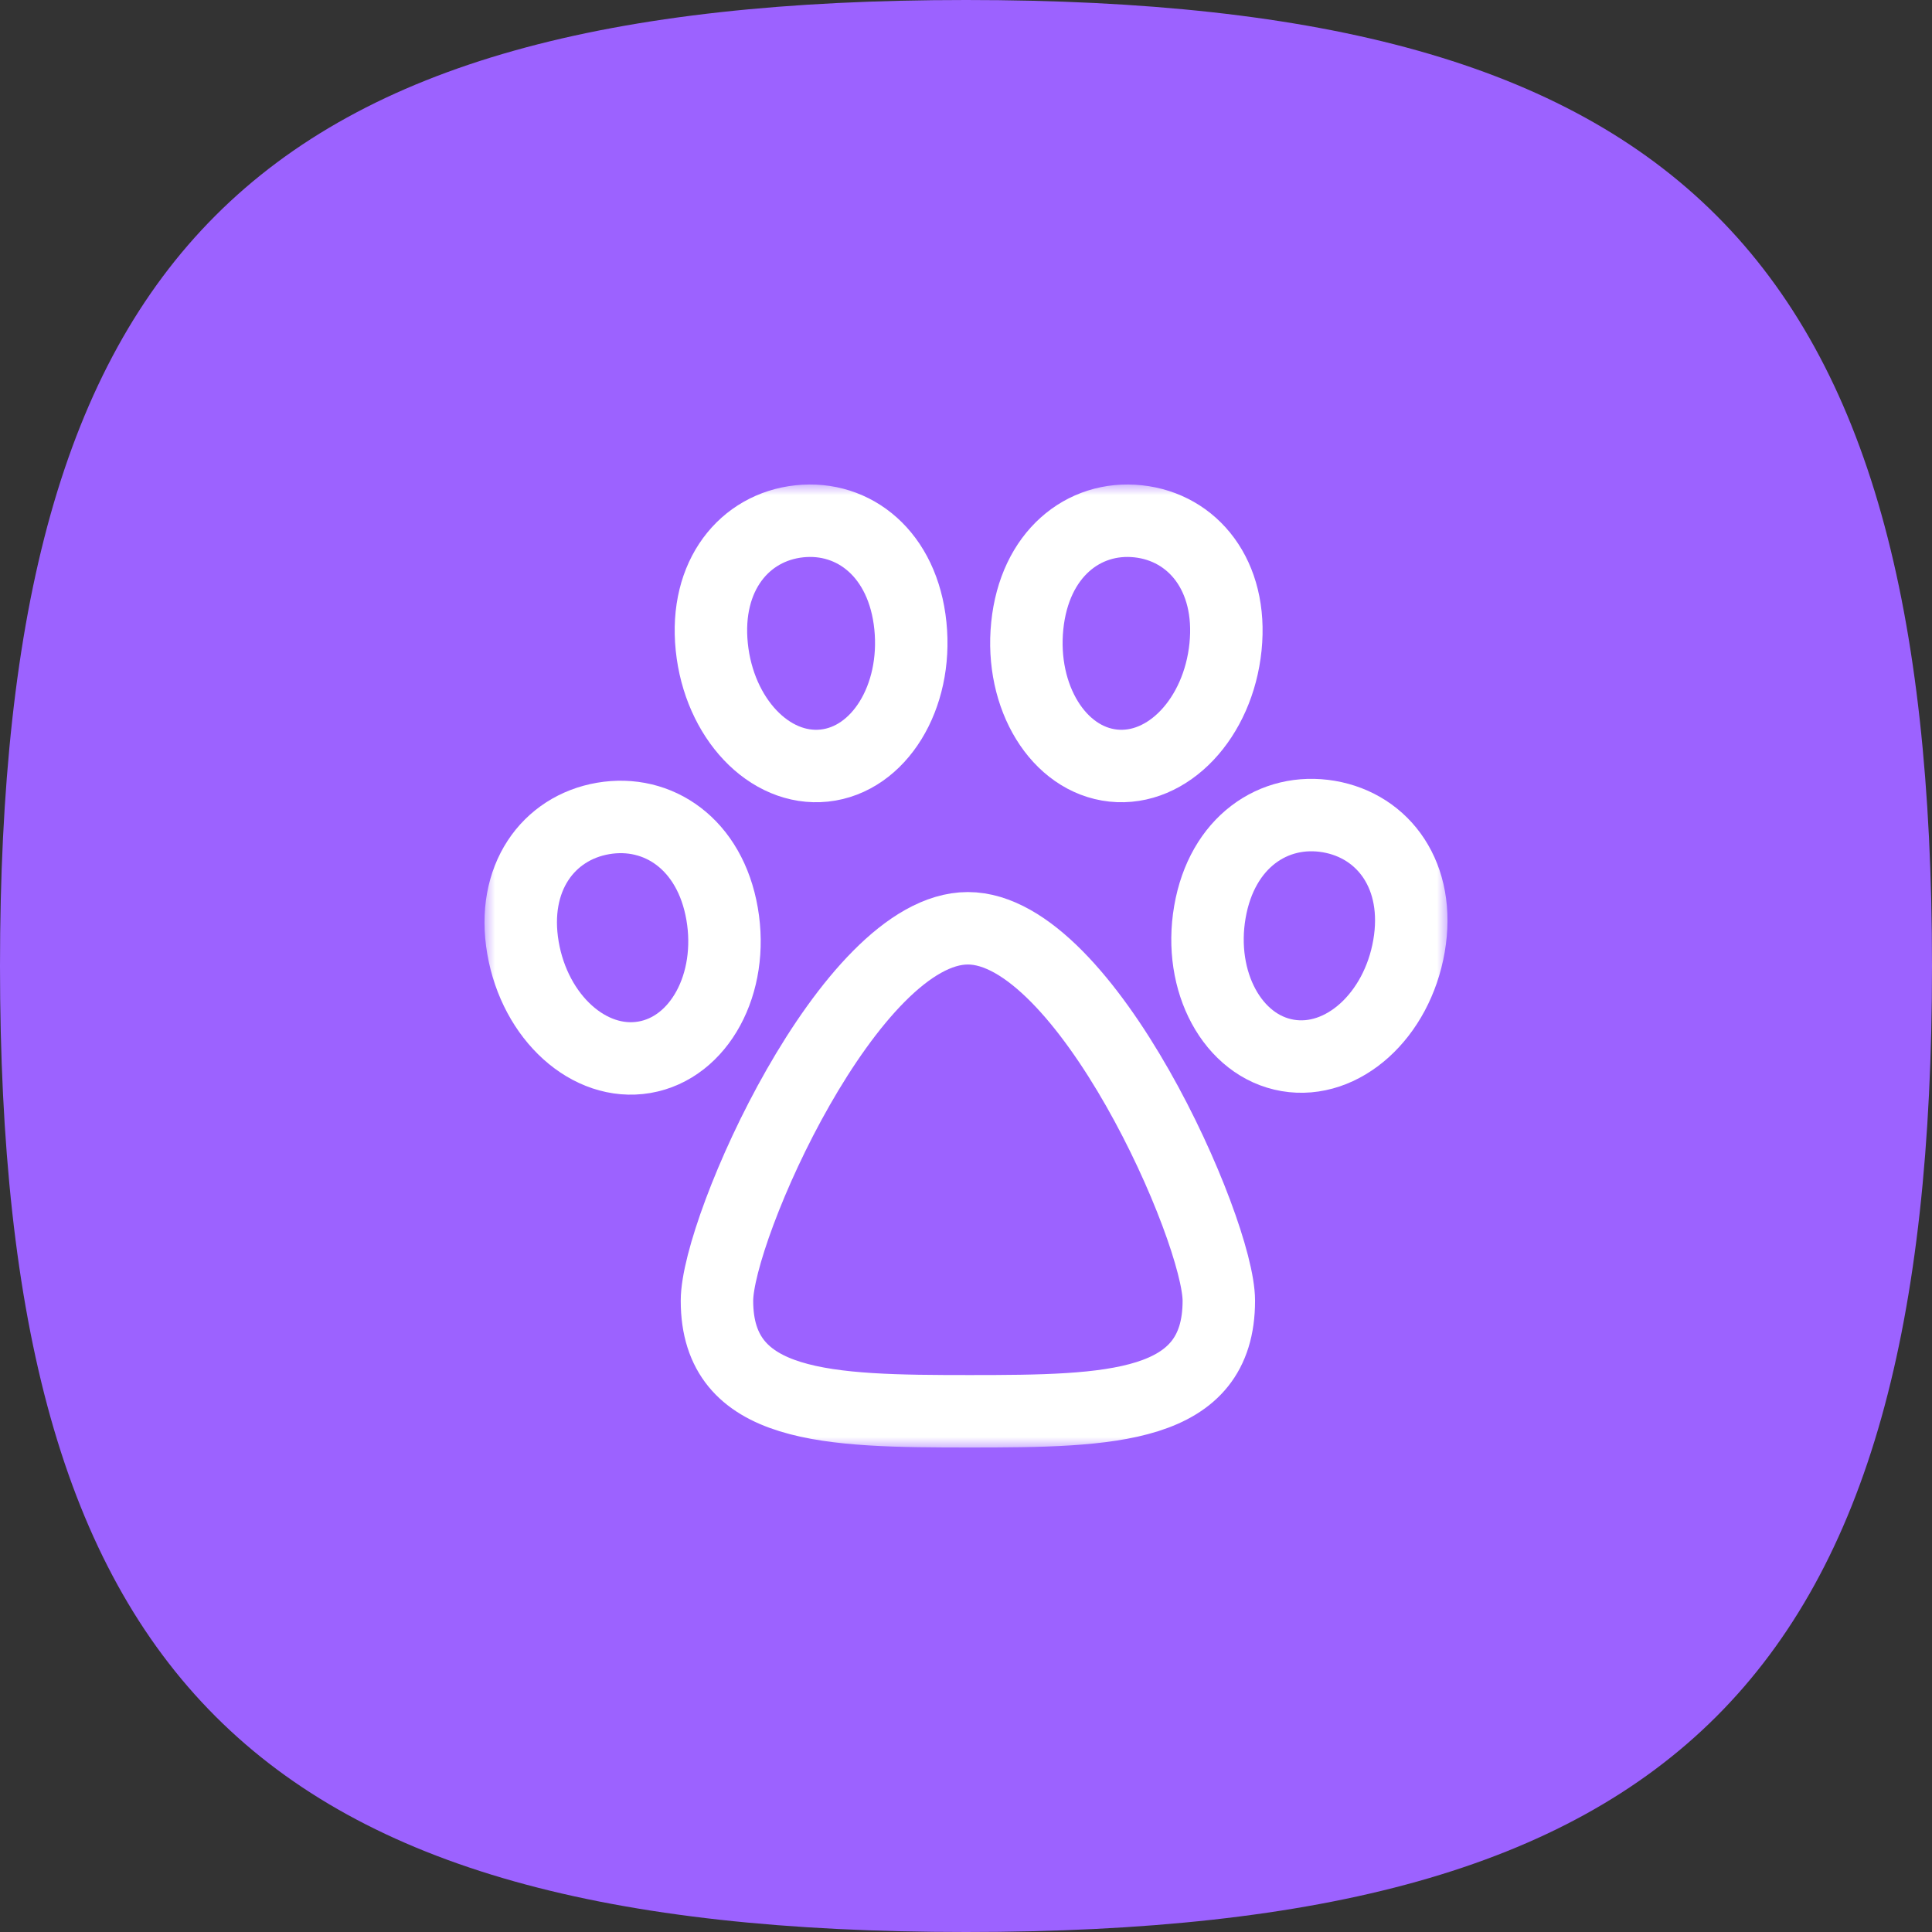
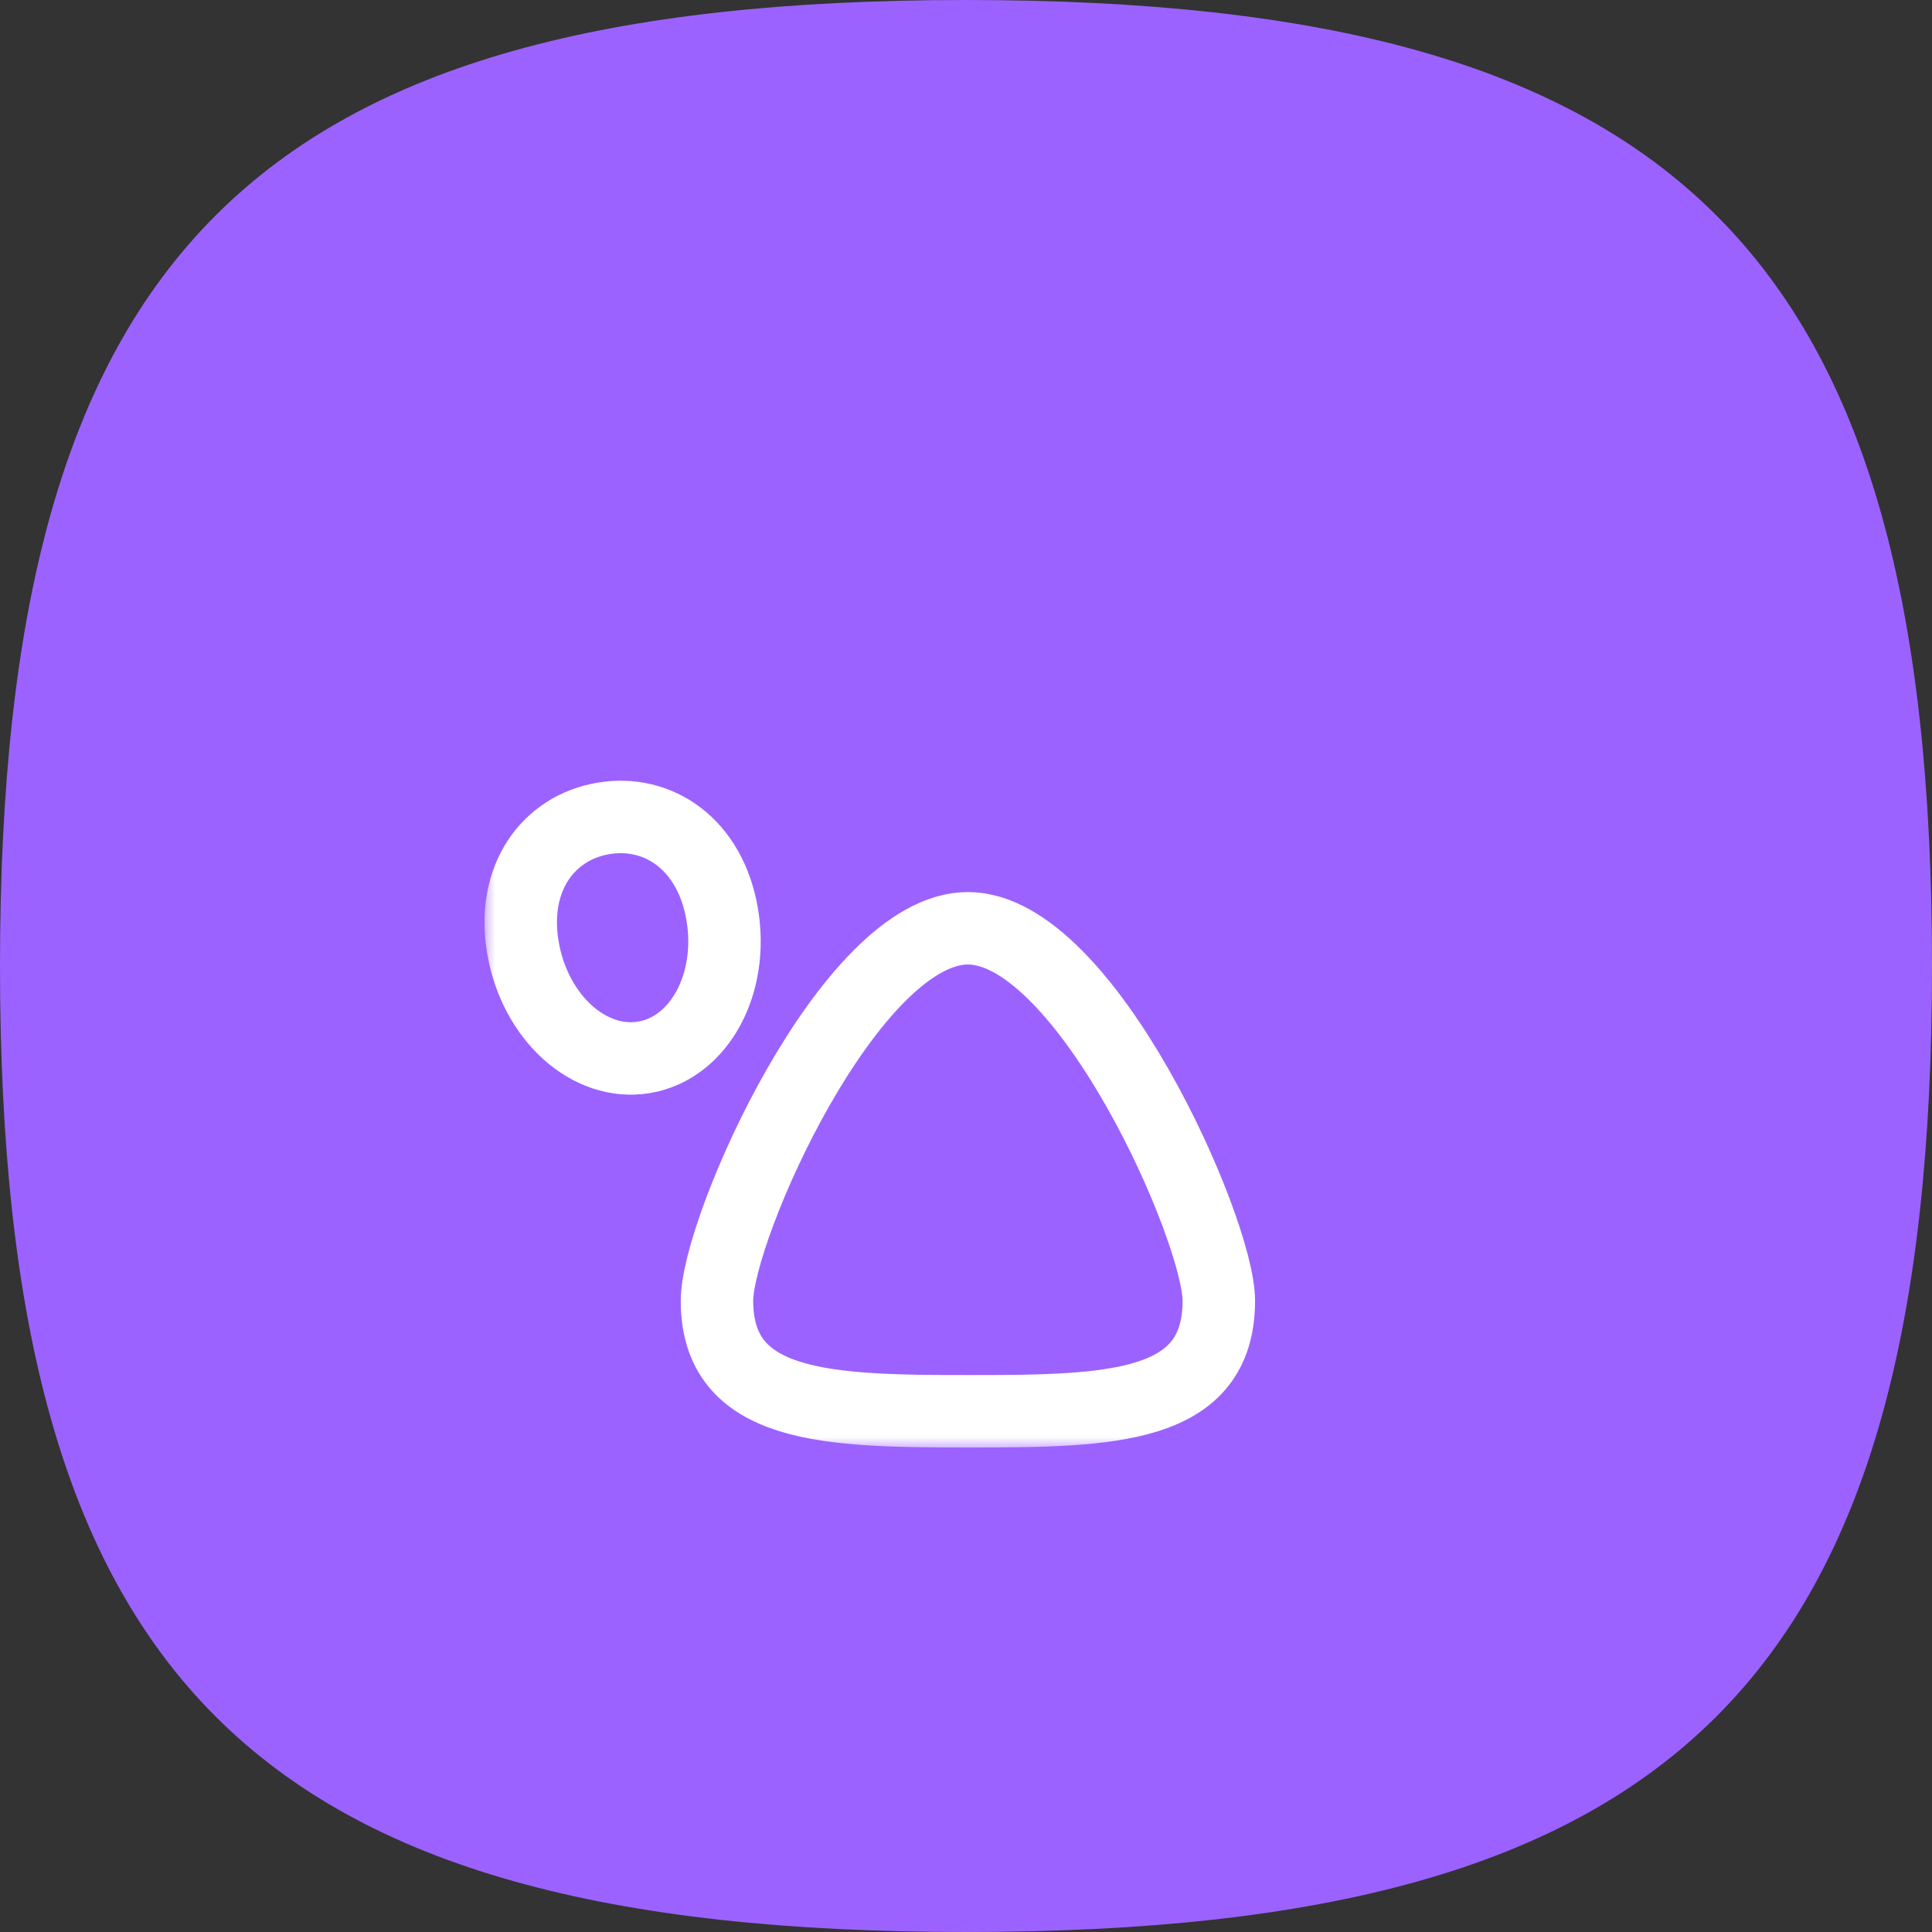
<svg xmlns="http://www.w3.org/2000/svg" width="80" height="80" viewBox="0 0 80 80" fill="none">
  <rect x="0" y="0" width="80" height="80" fill="#333333" stroke="none" />
  <path fill-rule="evenodd" clip-rule="evenodd" d="M40 0C10.467 0 0 10.465 0 40C0 69.531 10.467 80 40 80C69.533 80 80 69.531 80 40C80 10.465 69.533 0 40 0Z" fill="#9C62FF" />
  <g clip-path="url(#clip0_2003_22)">
    <mask id="mask0_2003_22" style="mask-type:luminance" maskUnits="userSpaceOnUse" x="20" y="20" width="40" height="40">
      <path d="M20 20H60V60H20V20Z" fill="white" />
    </mask>
    <g mask="url(#mask0_2003_22)">
      <path d="M21.656 39.251C22.155 42.141 24.404 44.169 26.681 43.78C28.958 43.391 30.4 40.733 29.901 37.842C29.403 34.951 27.253 33.501 24.976 33.89C22.7 34.279 21.158 36.36 21.656 39.251Z" stroke="white" stroke-width="3" stroke-miterlimit="10" stroke-linecap="round" stroke-linejoin="round" />
-       <path d="M58.344 39.172C57.845 42.063 55.596 44.091 53.319 43.702C51.042 43.313 49.6 40.654 50.099 37.764C50.597 34.873 52.747 33.423 55.024 33.812C57.3 34.201 58.842 36.282 58.344 39.172Z" stroke="white" stroke-width="3" stroke-miterlimit="10" stroke-linecap="round" stroke-linejoin="round" />
-       <path d="M50.746 26.786C50.444 29.742 48.362 31.942 46.096 31.701C43.829 31.459 42.235 28.866 42.537 25.91C42.838 22.953 44.86 21.344 47.127 21.586C49.394 21.828 51.047 23.829 50.746 26.786Z" stroke="white" stroke-width="3" stroke-miterlimit="10" stroke-linecap="round" stroke-linejoin="round" />
-       <path d="M29.473 26.786C29.775 29.742 31.861 31.942 34.132 31.701C36.403 31.459 37.999 28.866 37.697 25.91C37.396 22.953 35.37 21.344 33.099 21.586C30.828 21.828 29.171 23.829 29.473 26.786Z" stroke="white" stroke-width="3" stroke-miterlimit="10" stroke-linecap="round" stroke-linejoin="round" />
      <path d="M40.15 58.438C46.014 58.438 50.469 58.346 50.469 53.86C50.469 50.938 44.961 38.438 40.078 38.438C35.196 38.438 29.688 50.859 29.688 53.86C29.688 58.346 34.291 58.438 40.156 58.438H40.15Z" stroke="white" stroke-width="3" stroke-miterlimit="10" stroke-linecap="round" stroke-linejoin="round" />
    </g>
  </g>
  <defs>
    <clipPath id="clip0_2003_22">
      <rect width="40" height="40" fill="white" transform="translate(20 20)" />
    </clipPath>
  </defs>
</svg>